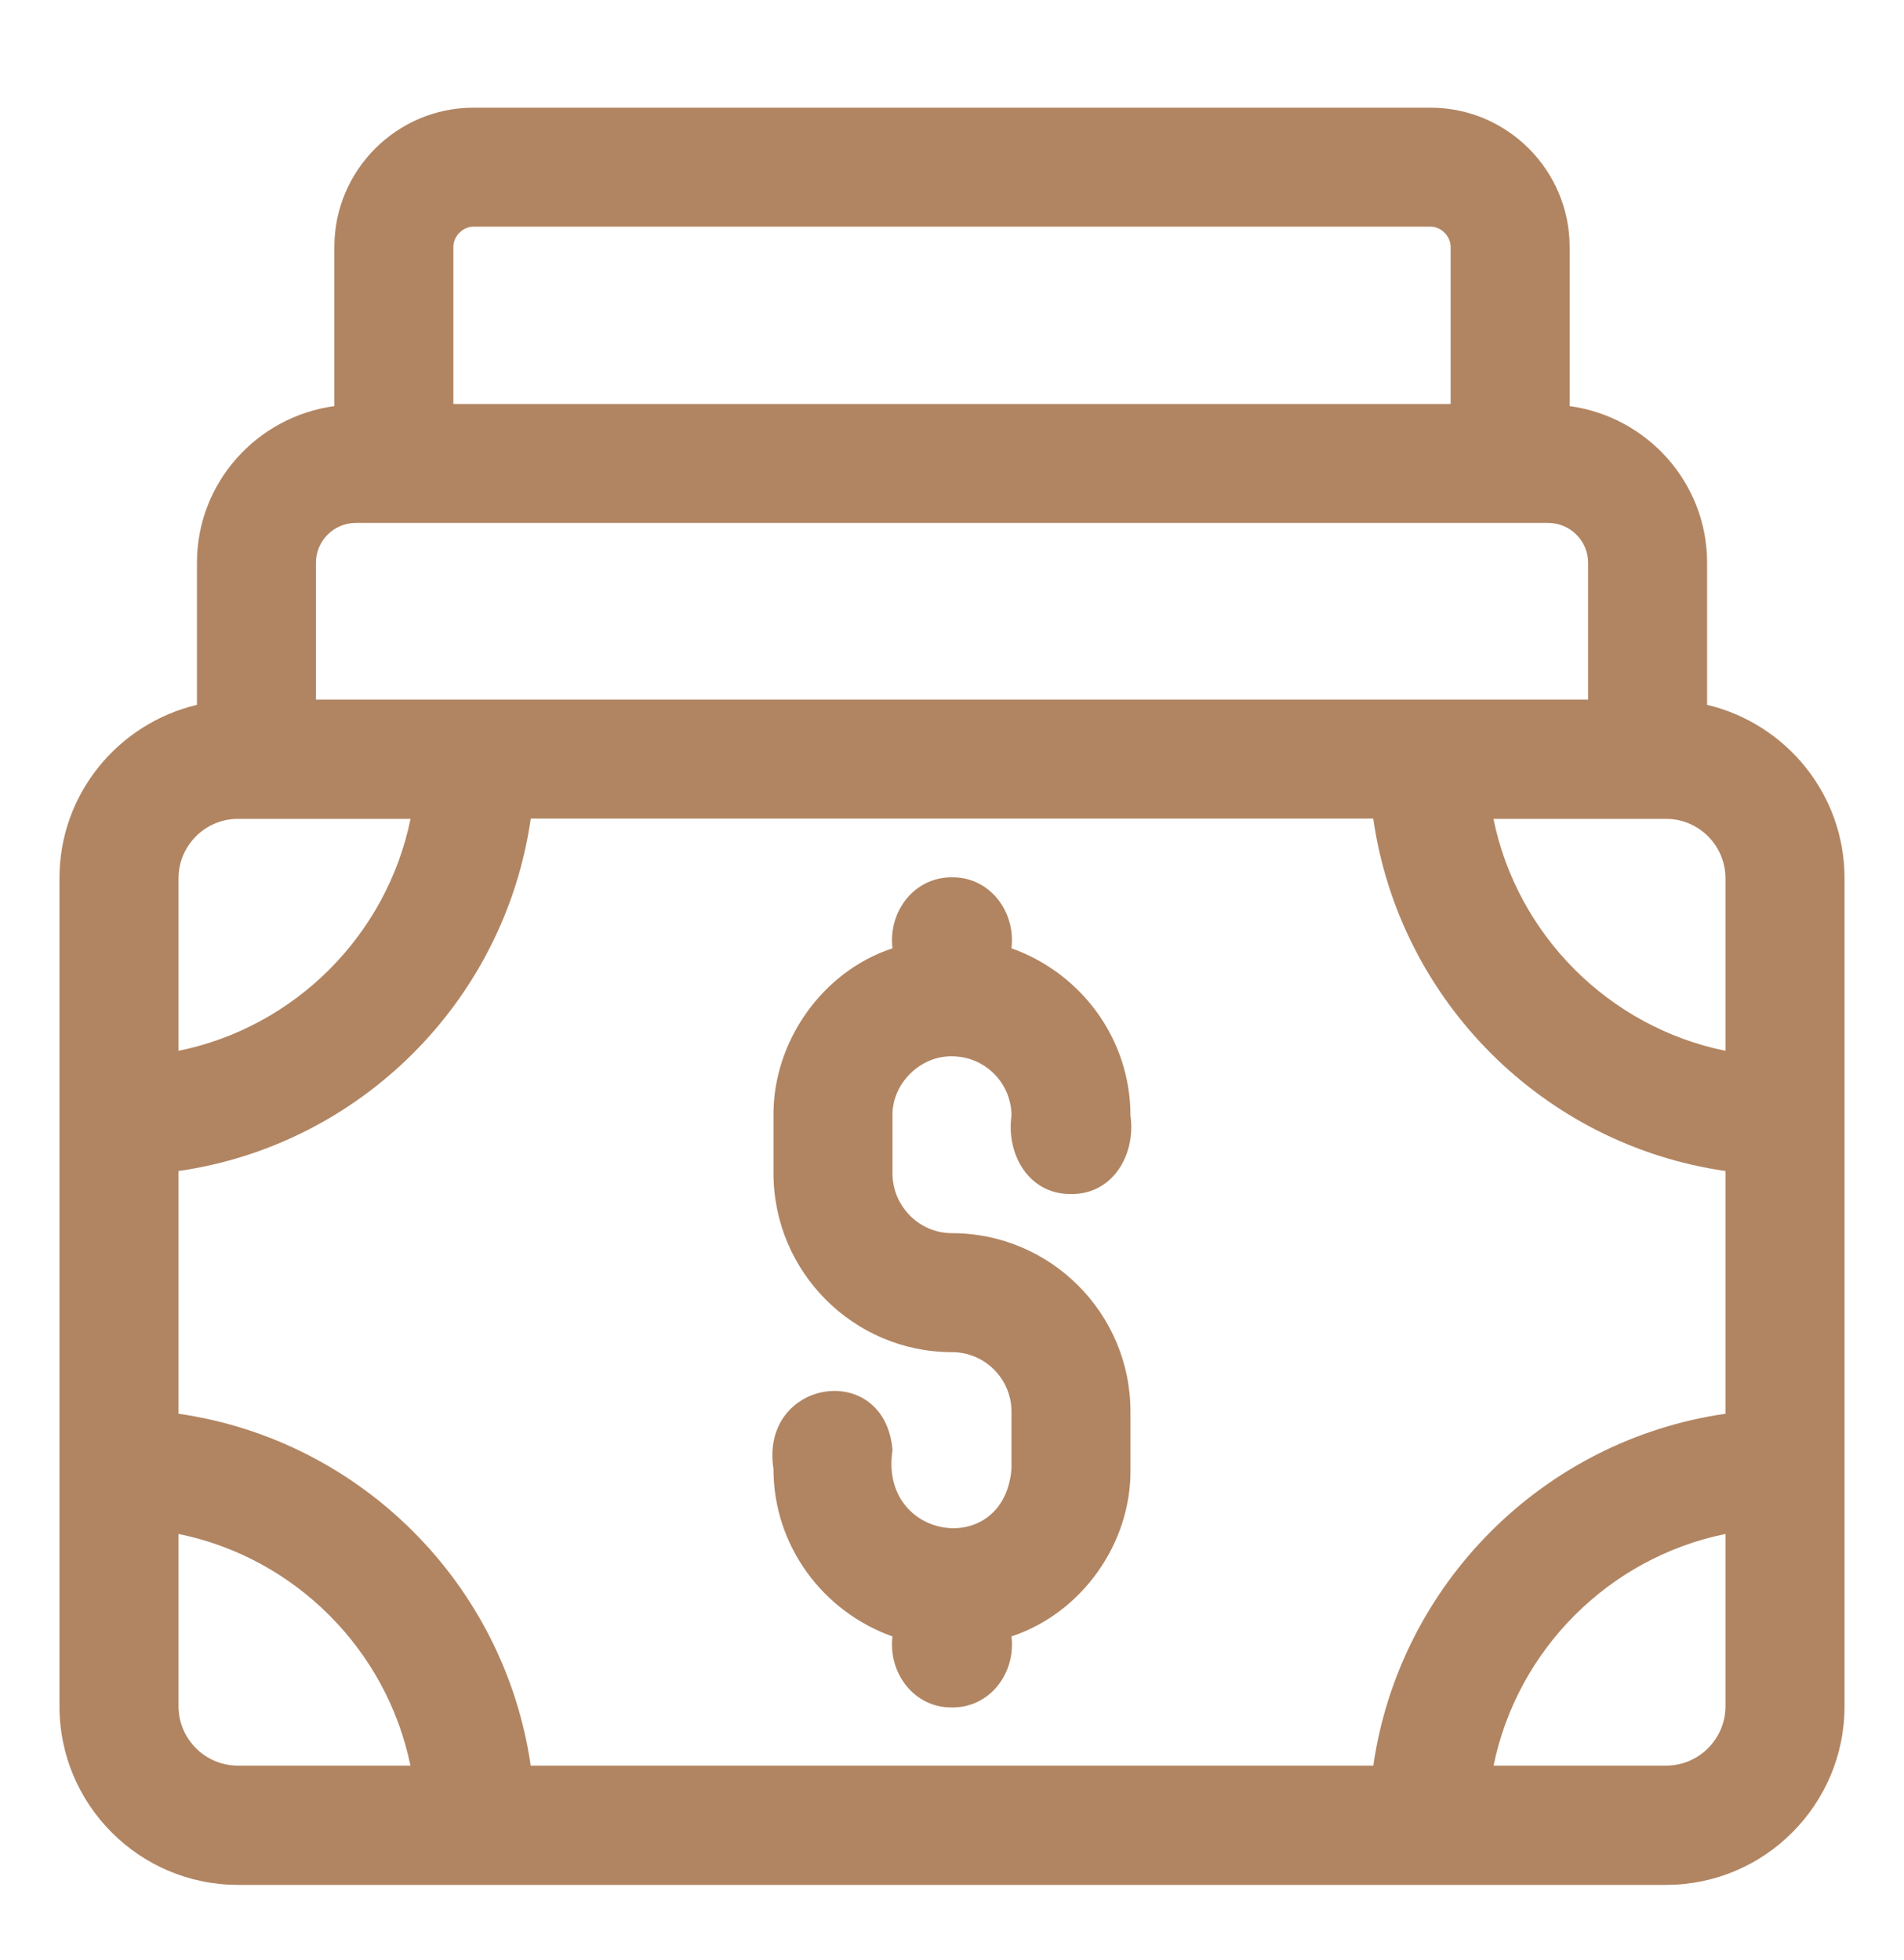
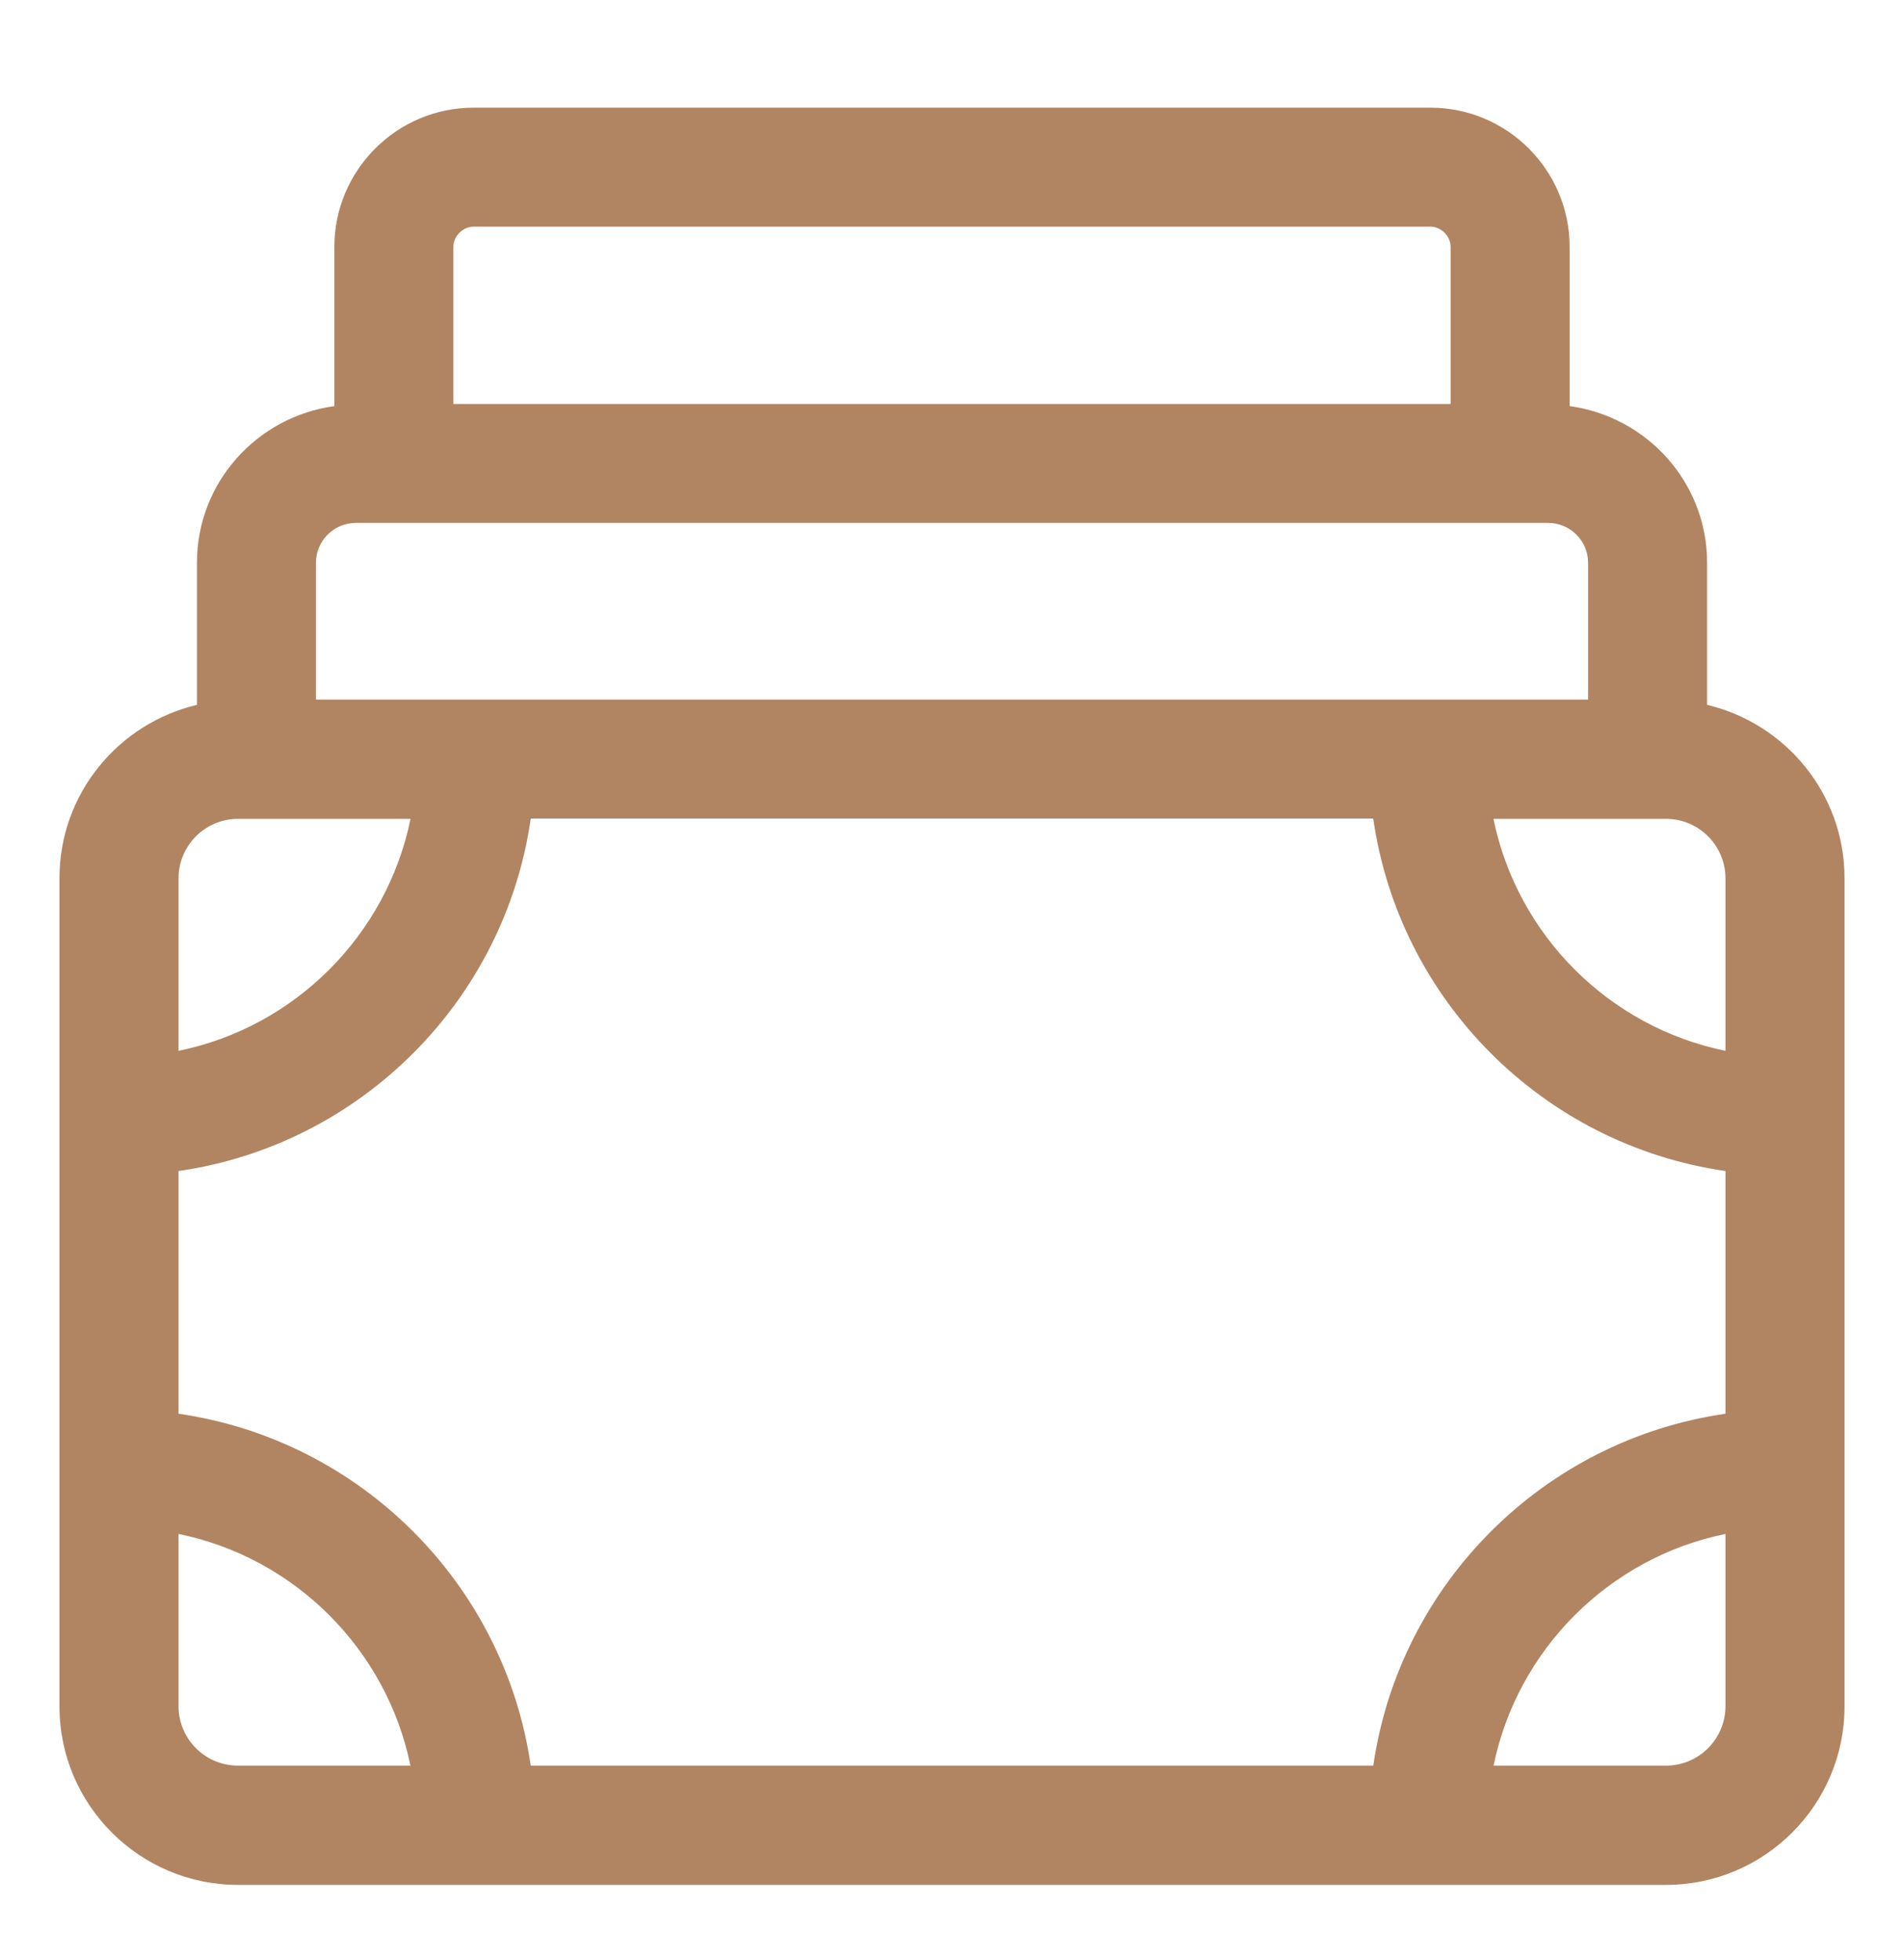
<svg xmlns="http://www.w3.org/2000/svg" width="34" height="35" viewBox="0 0 34 35" fill="none">
  <path d="M30.484 12.589V10.051C30.484 8.618 29.411 7.442 28.029 7.253V4.409C28.029 3.039 26.913 1.923 25.543 1.923H8.457C7.087 1.923 5.971 3.039 5.971 4.409V7.253C4.589 7.442 3.517 8.618 3.517 10.051V12.589C2.113 12.922 1.062 14.178 1.062 15.683V15.688V30.473V30.477C1.062 32.235 2.492 33.665 4.25 33.665H29.75C31.508 33.665 32.938 32.235 32.938 30.477V30.473V15.688V15.683C32.938 14.179 31.887 12.922 30.484 12.589ZM4.25 14.625H7.331C6.907 16.703 5.266 18.345 3.188 18.768V15.688C3.188 15.102 3.664 14.625 4.25 14.625ZM4.25 31.535C3.664 31.535 3.188 31.059 3.188 30.473V27.397C5.264 27.82 6.904 29.459 7.329 31.535H4.25ZM3.188 25.25V20.915C6.439 20.447 9.012 17.873 9.478 14.62H24.522C24.988 17.873 27.561 20.447 30.812 20.915V25.25C27.564 25.718 24.993 28.287 24.523 31.535H9.477C9.007 28.287 6.436 25.718 3.188 25.25ZM29.75 14.625C30.336 14.625 30.812 15.102 30.812 15.688V18.768C28.734 18.345 27.093 16.703 26.669 14.625H29.75ZM30.812 27.397V30.473C30.812 31.059 30.336 31.535 29.75 31.535H26.671C27.096 29.459 28.736 27.82 30.812 27.397ZM8.096 4.409C8.096 4.217 8.265 4.048 8.457 4.048H25.543C25.735 4.048 25.904 4.217 25.904 4.409V7.215H8.096V4.409ZM5.642 10.051C5.642 9.659 5.961 9.34 6.354 9.34H27.646C28.039 9.34 28.359 9.659 28.359 10.051V12.495H5.642V10.051Z" fill="#B18562" />
-   <path d="M19.125 21.326C19.877 21.335 20.285 20.615 20.187 19.928C20.187 18.545 19.297 17.377 18.062 16.937C18.14 16.286 17.68 15.663 17 15.669C16.32 15.665 15.859 16.285 15.937 16.937C14.681 17.35 13.8 18.608 13.812 19.928C13.812 19.928 13.812 20.953 13.812 20.953C13.812 22.716 15.242 24.15 17 24.15C17.586 24.15 18.062 24.627 18.062 25.212V26.236C17.929 27.856 15.688 27.515 15.938 25.901C15.802 24.277 13.562 24.627 13.812 26.236C13.812 27.62 14.703 28.788 15.937 29.228C15.859 29.879 16.32 30.503 17 30.496C17.681 30.501 18.141 29.88 18.062 29.227C19.32 28.81 20.205 27.562 20.187 26.236C20.187 26.236 20.187 25.212 20.187 25.212C20.187 23.455 18.758 22.025 17 22.025C16.414 22.025 15.937 21.544 15.937 20.953V19.928C15.926 19.358 16.43 18.855 17 18.866C17.586 18.866 18.062 19.343 18.062 19.928C17.965 20.616 18.372 21.334 19.125 21.326Z" fill="#B18562" />
</svg>